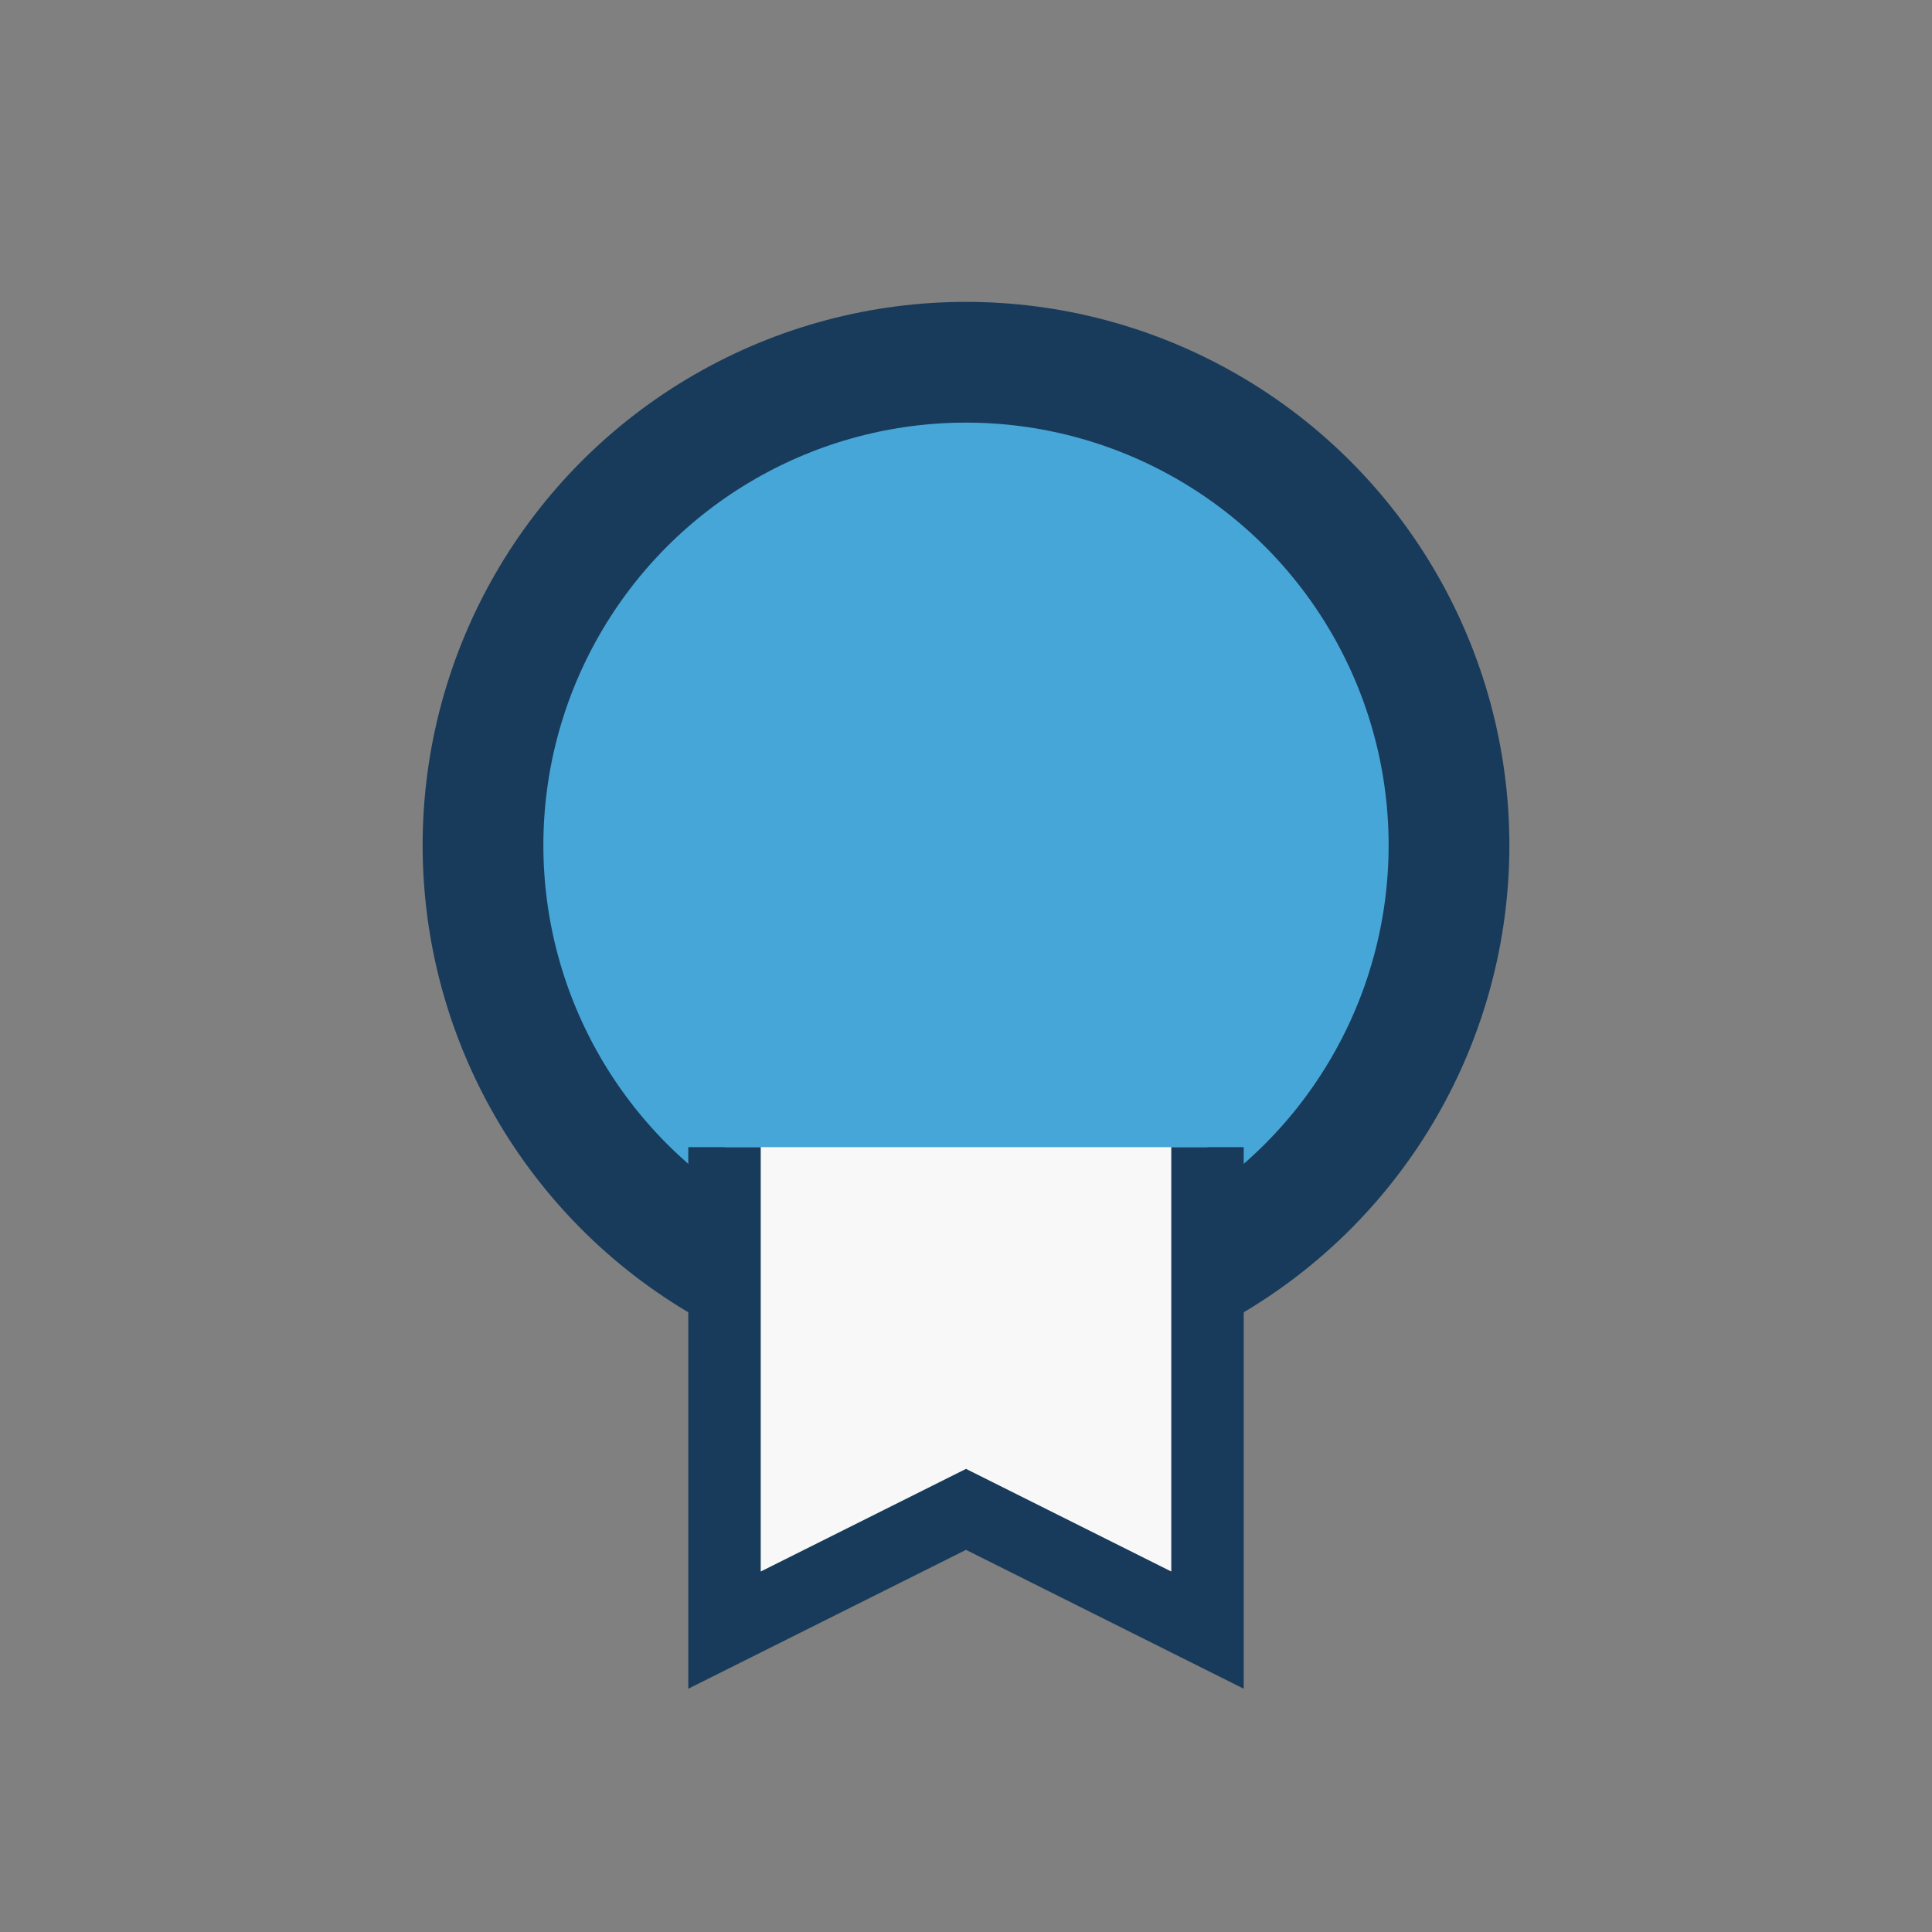
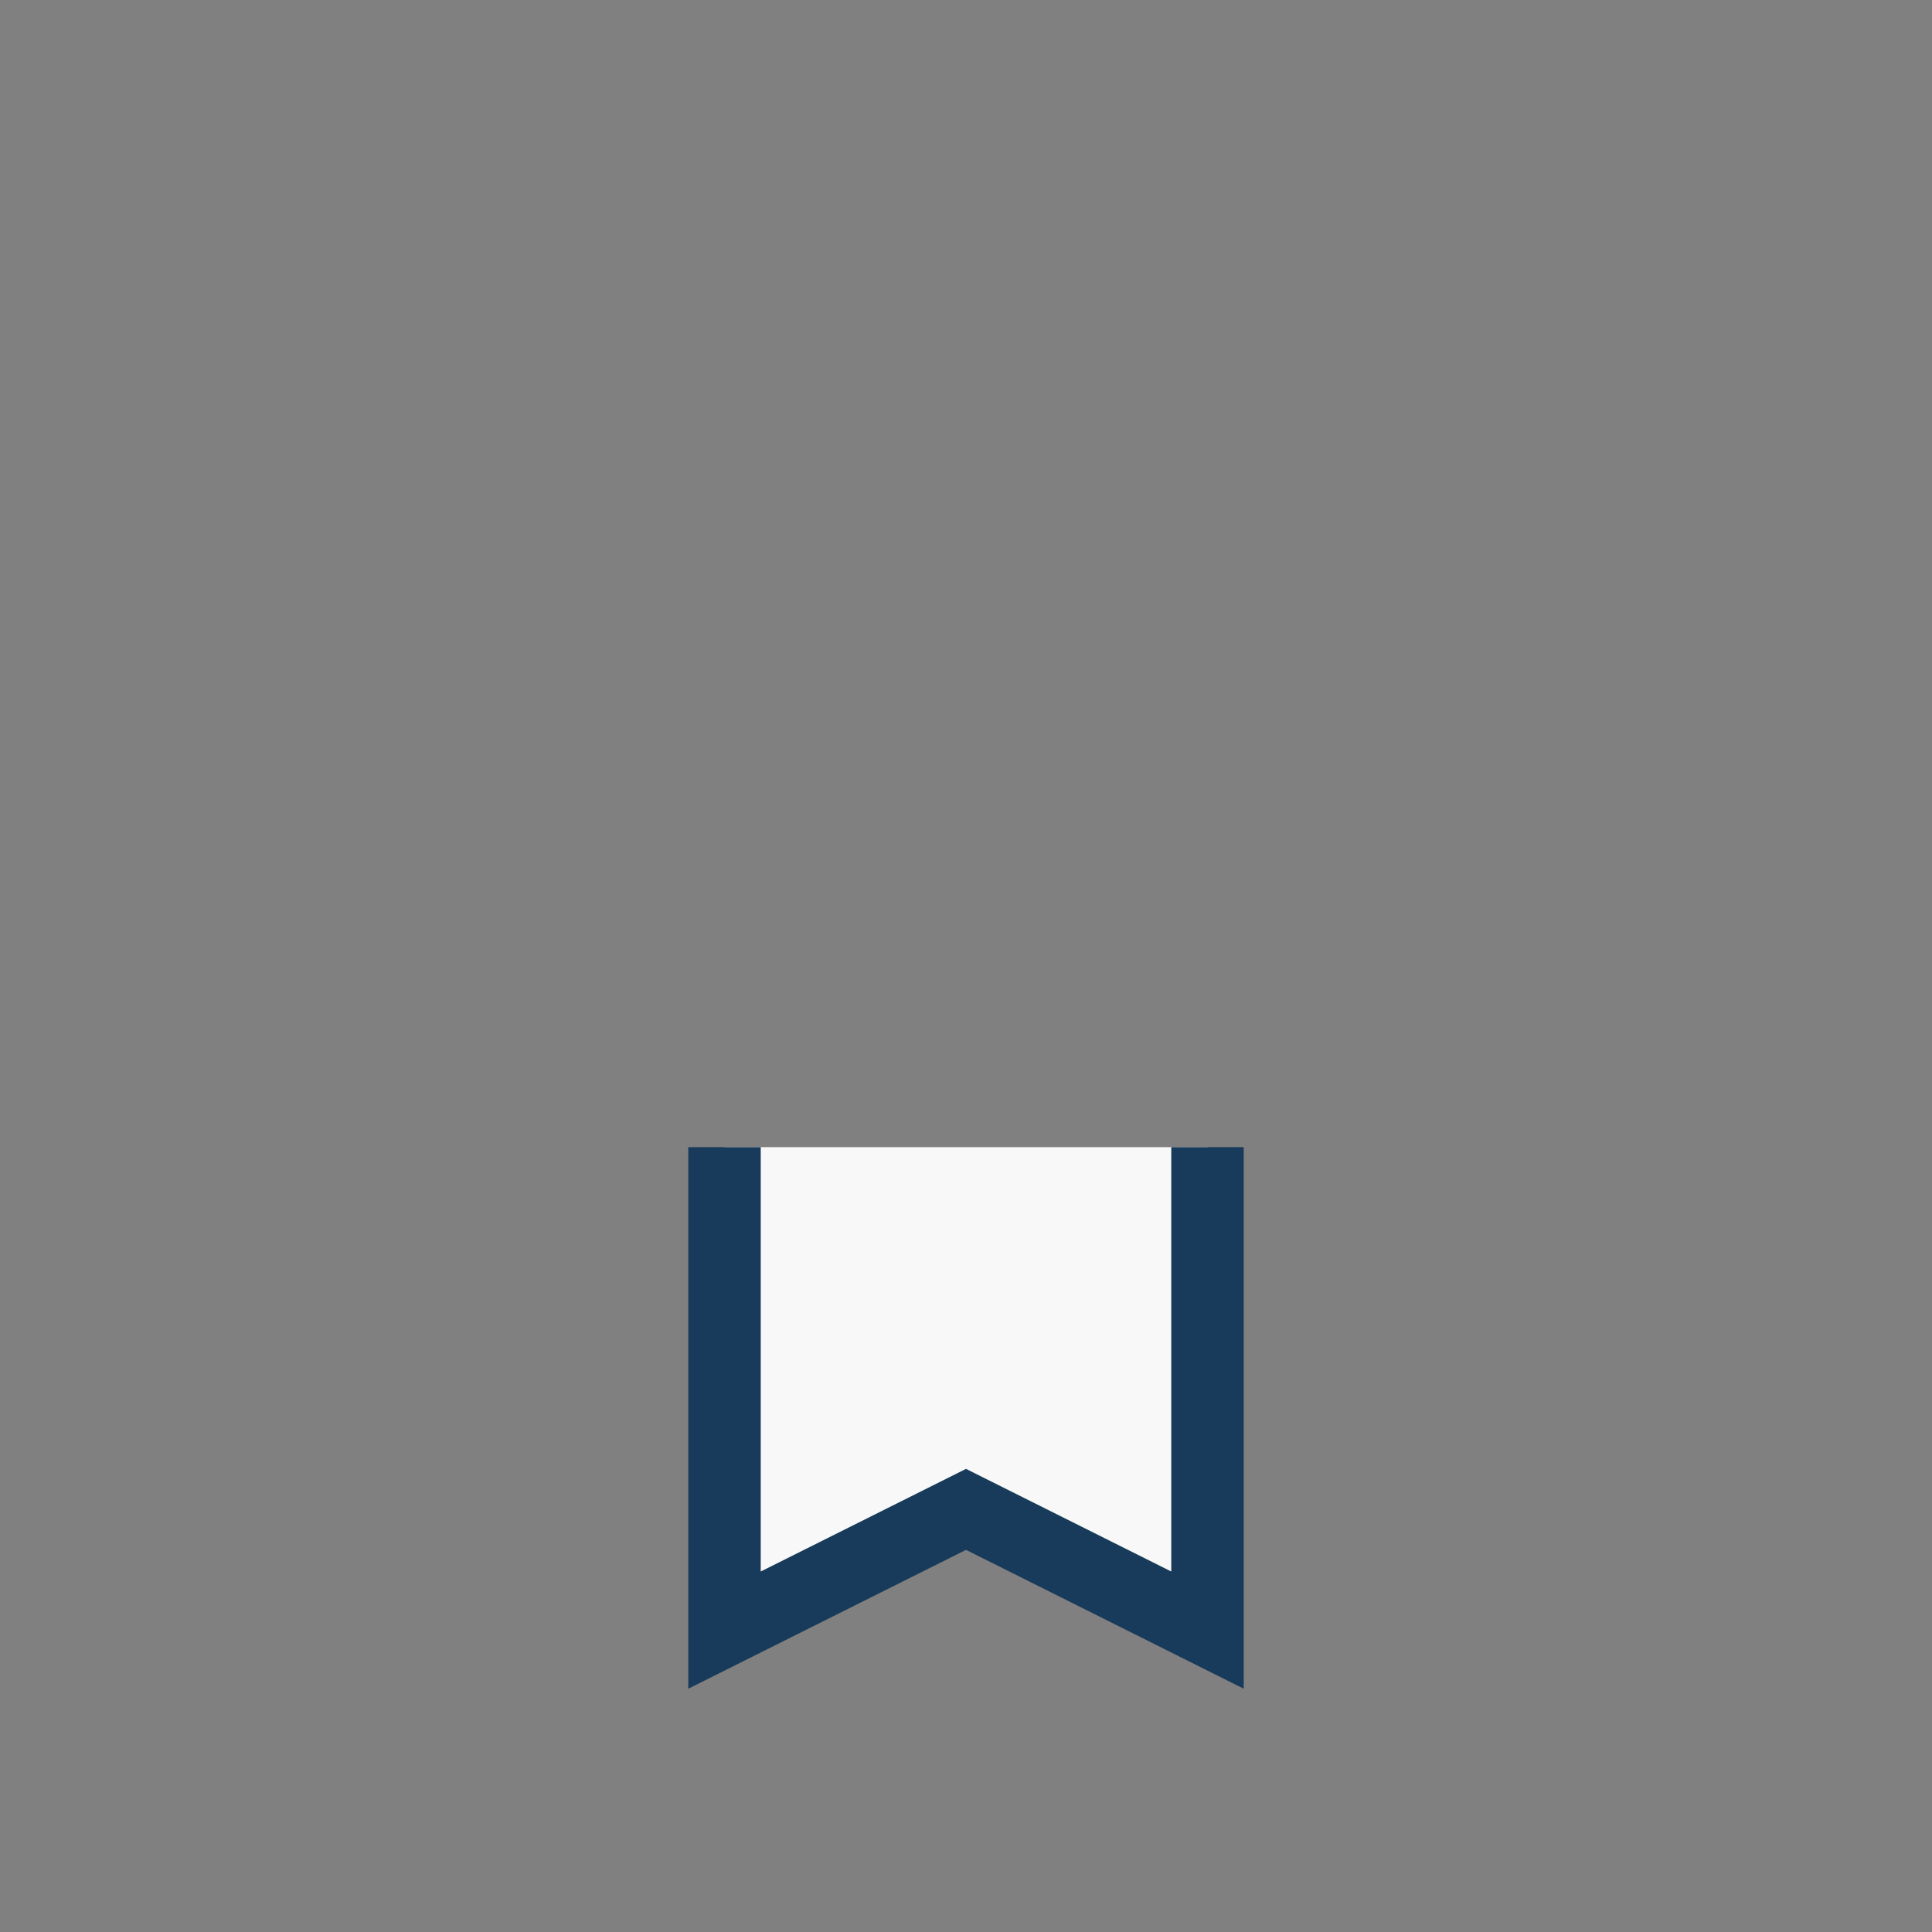
<svg xmlns="http://www.w3.org/2000/svg" width="32" height="32" viewBox="0 0 32 32">
  <rect x="0" y="0" width="32" height="32" fill="#808080" stroke="none" />
-   <circle cx="16" cy="14" r="8" fill="#47A6D8" stroke="#183B5B" stroke-width="2" />
  <path d="M12 19v8l4-2 4 2v-8" fill="#F8F8F8" stroke="#183B5B" stroke-width="1.2" />
</svg>